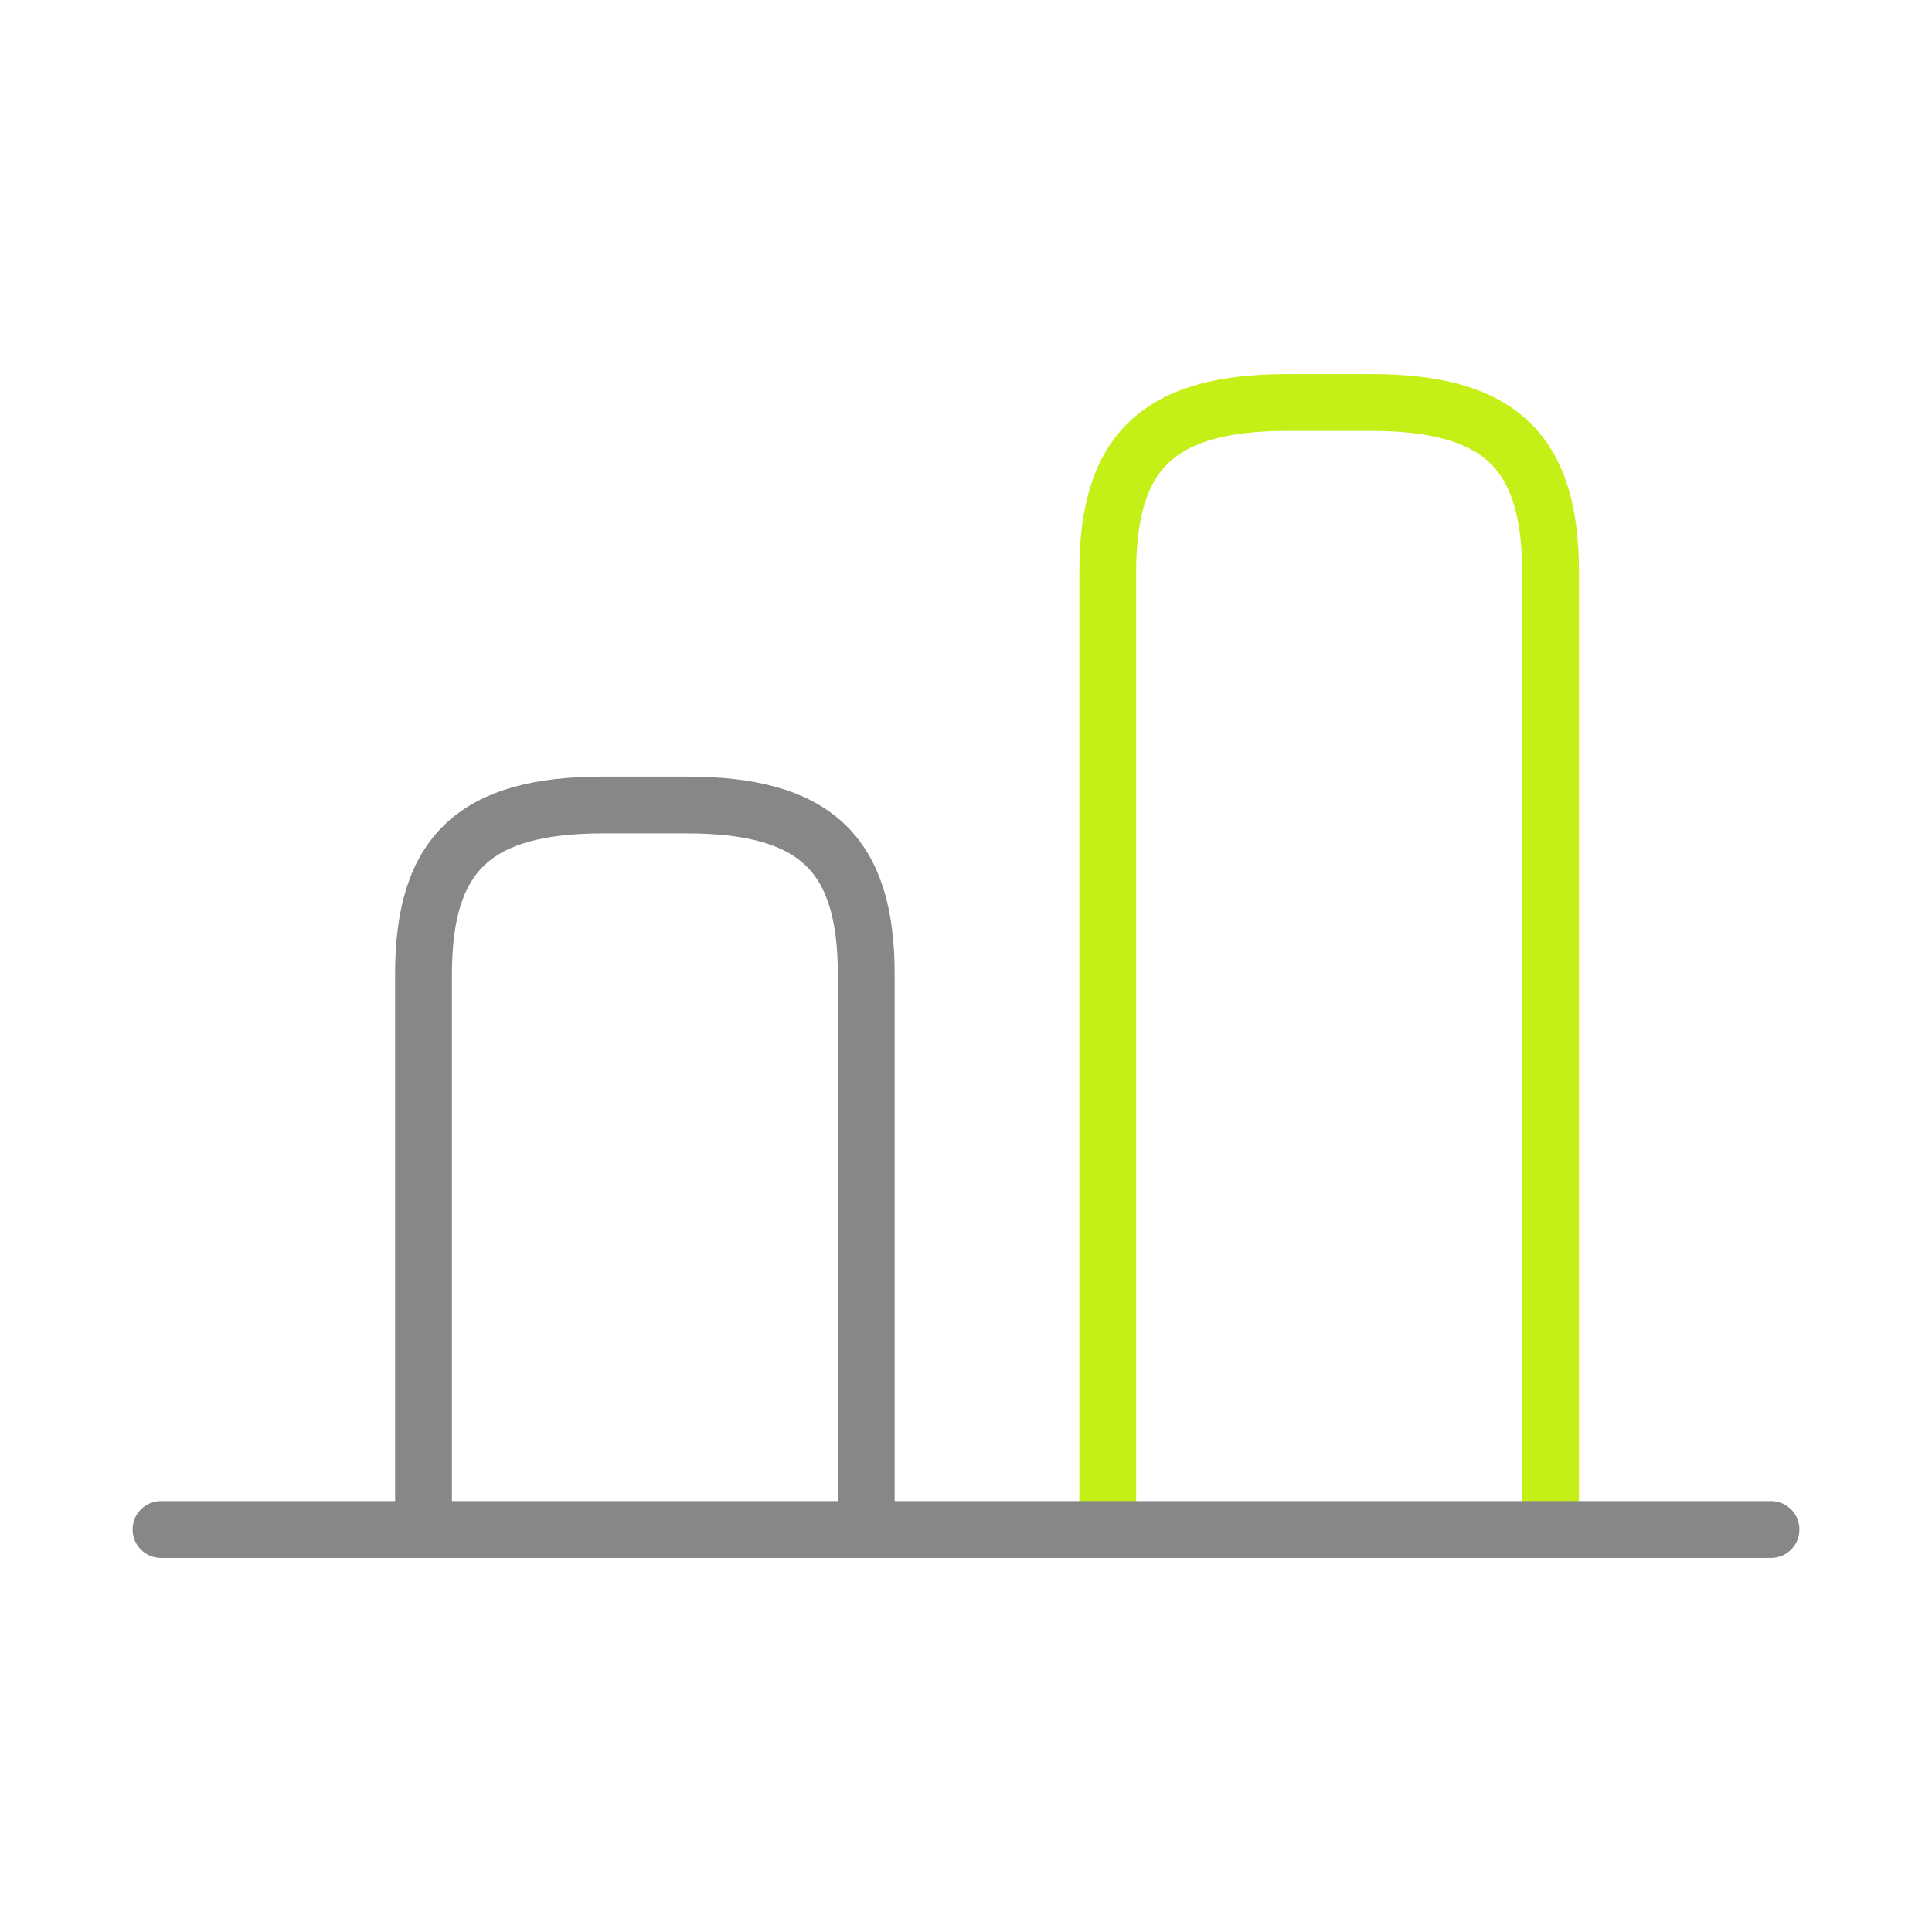
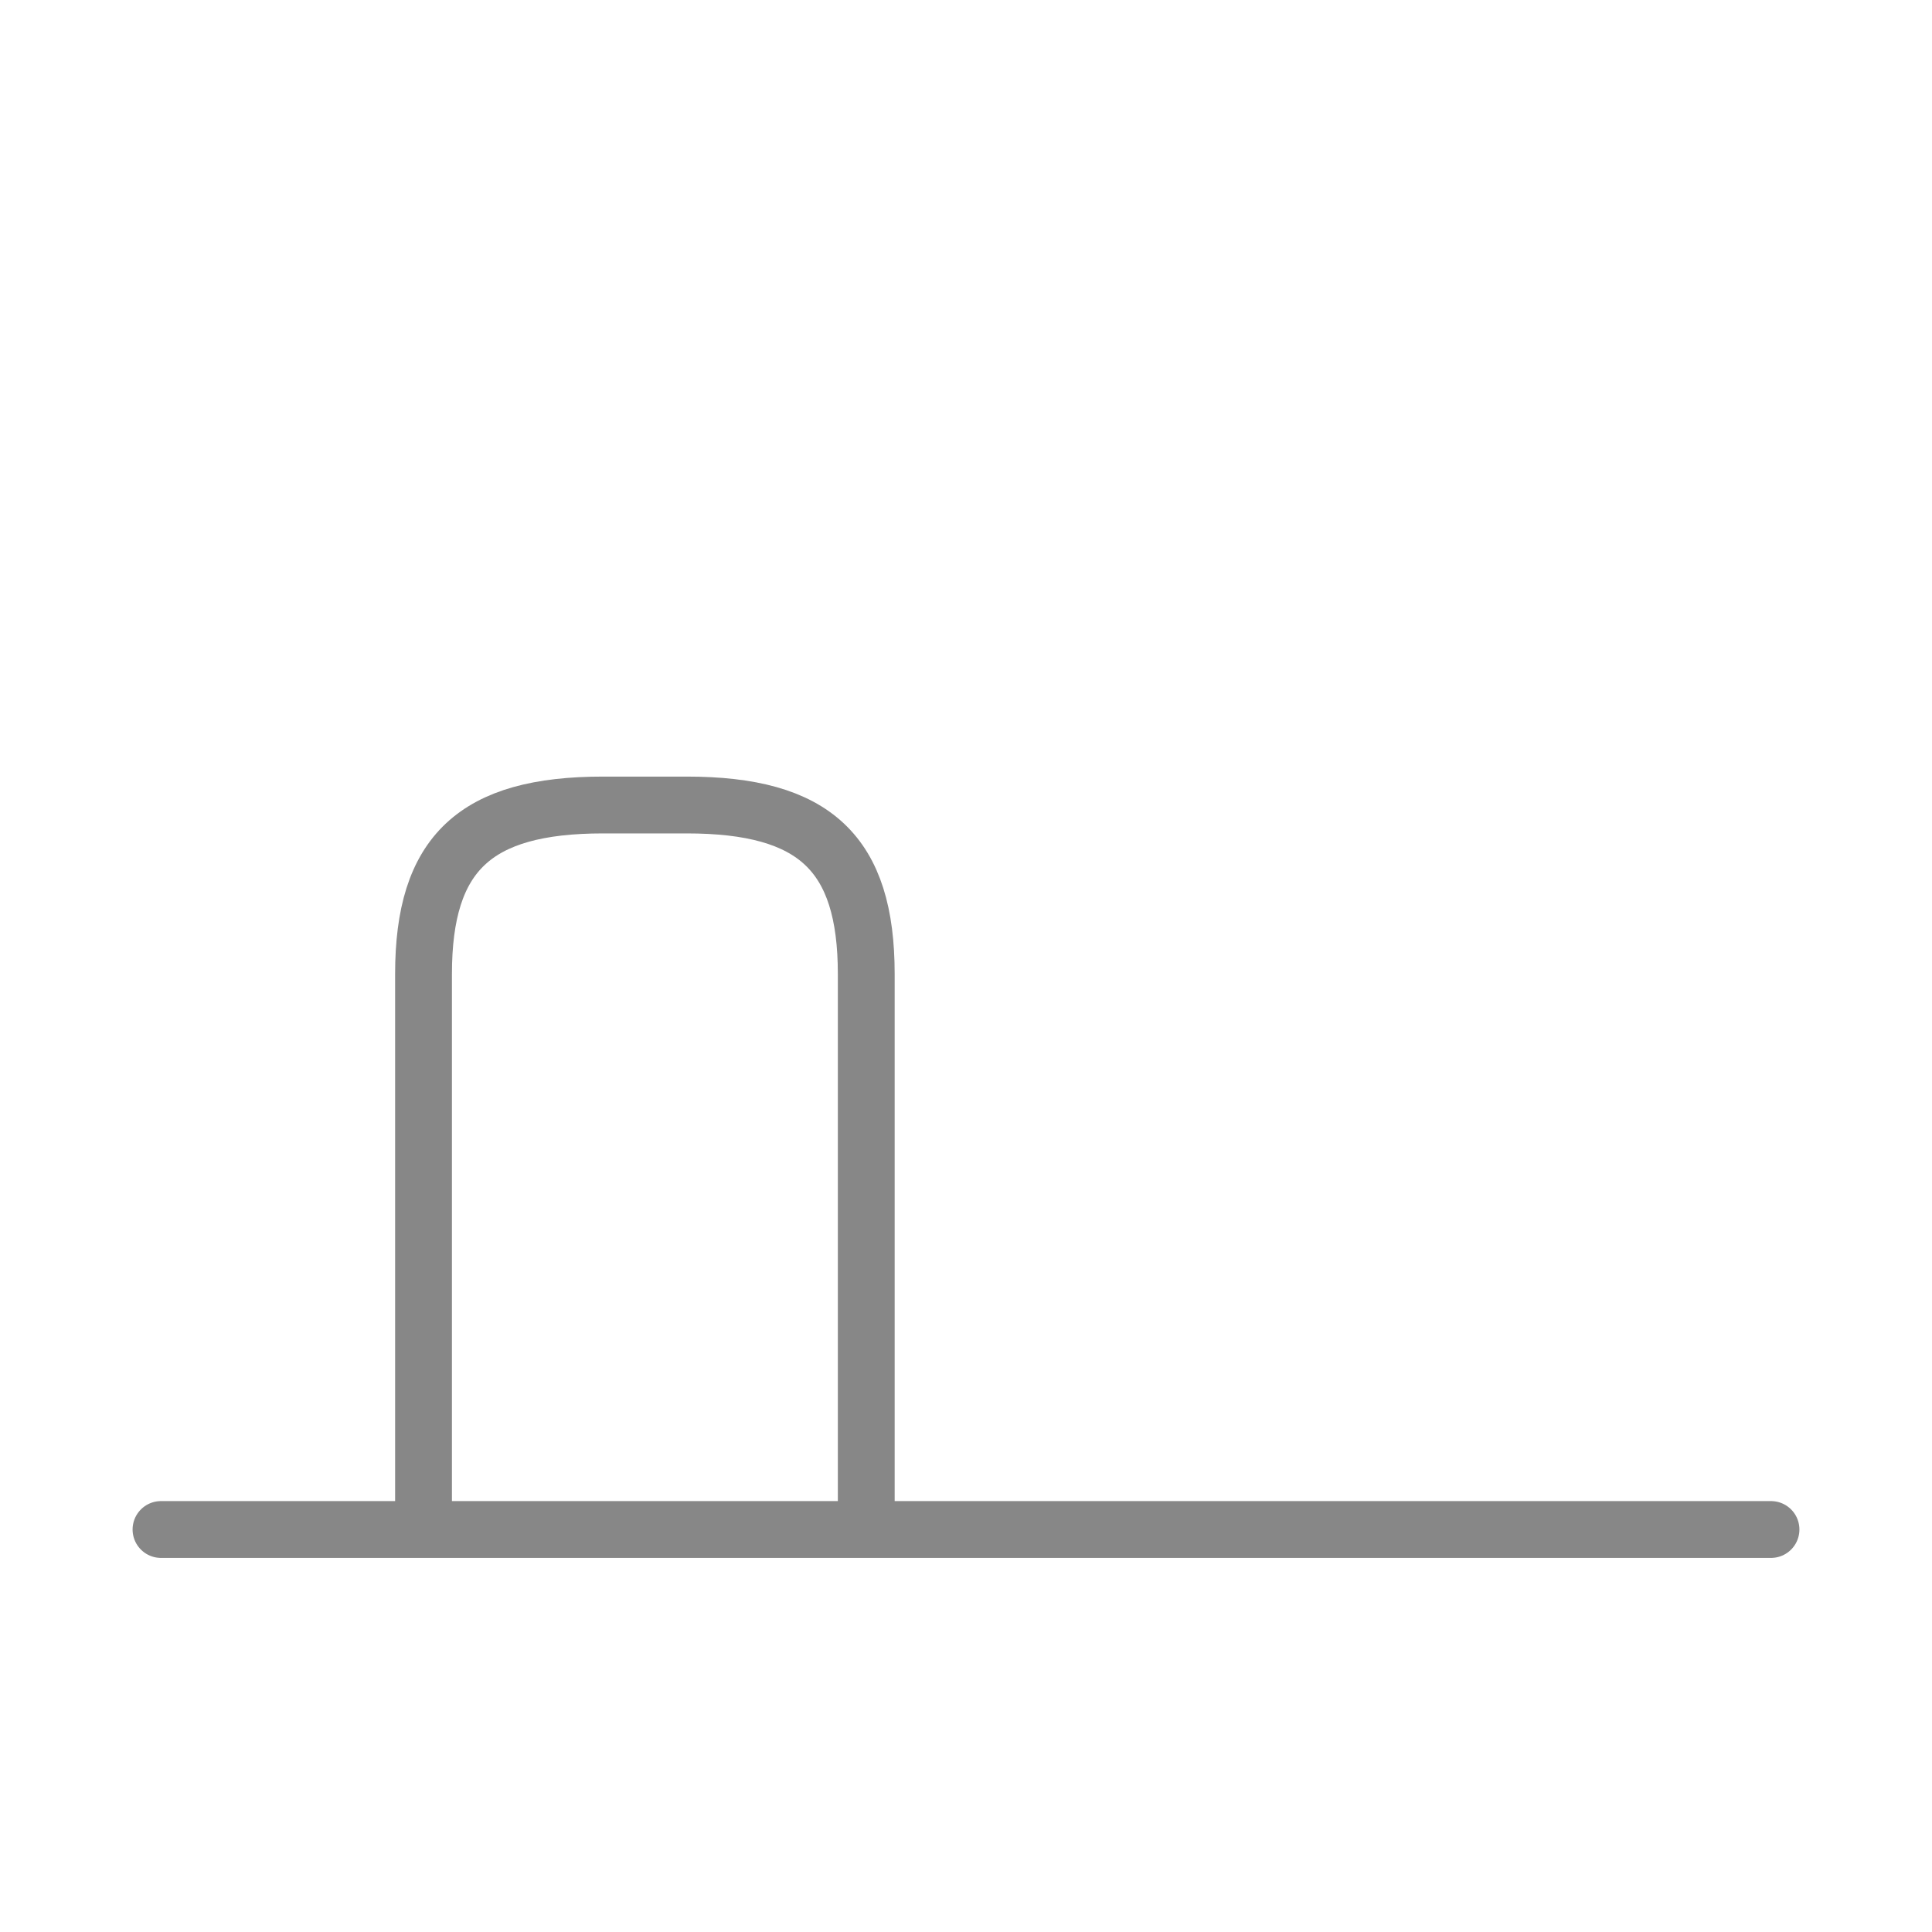
<svg xmlns="http://www.w3.org/2000/svg" width="51" height="51" viewBox="0 0 51 51" fill="none">
-   <path d="M40.93 40.163V15.088C40.93 11.9 39.57 10.625 36.191 10.625H33.981C30.602 10.625 29.242 11.9 29.242 15.088V40.163" stroke="#C4EF17" stroke-width="1.5" stroke-linecap="round" stroke-linejoin="round" />
  <path d="M11.18 40.163V25.712C11.18 22.525 12.54 21.25 15.918 21.25H18.128C21.507 21.25 22.867 22.525 22.867 25.712V40.163" stroke="#878787" stroke-width="1.5" stroke-linecap="round" stroke-linejoin="round" />
  <path d="M4.25 40.375H46.75" stroke="#878787" stroke-width="1.5" stroke-linecap="round" stroke-linejoin="round" />
</svg>